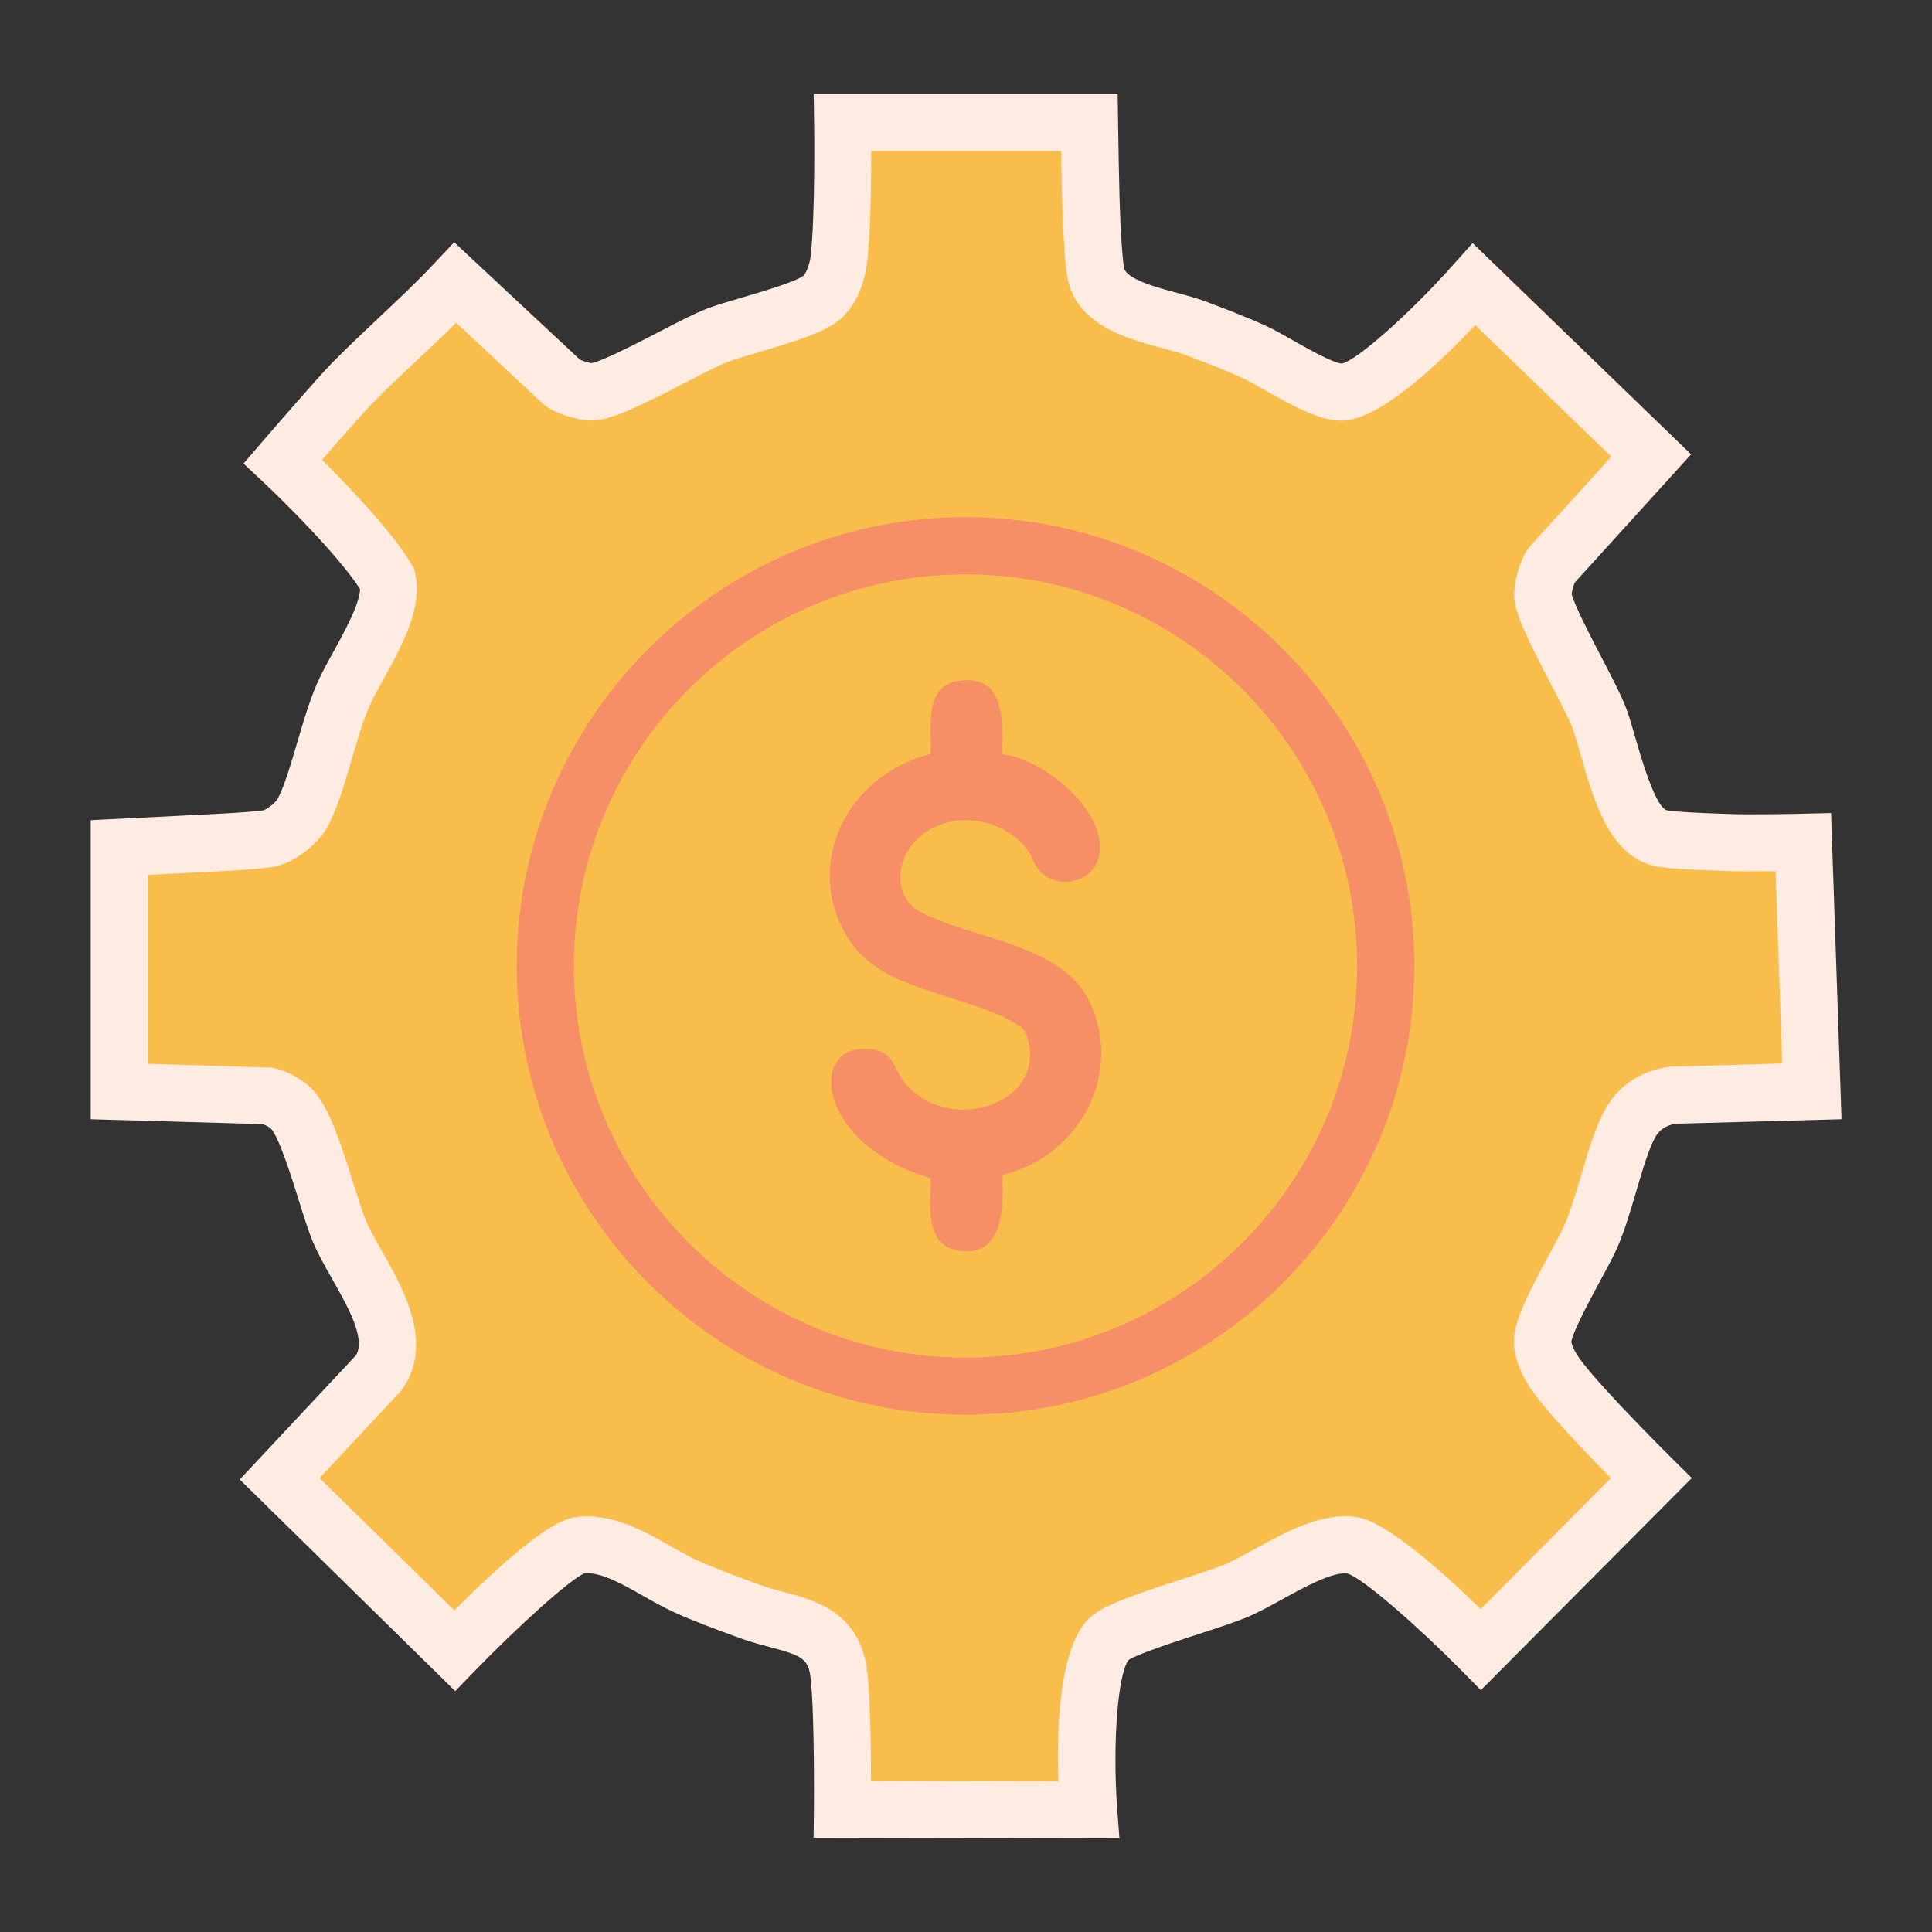
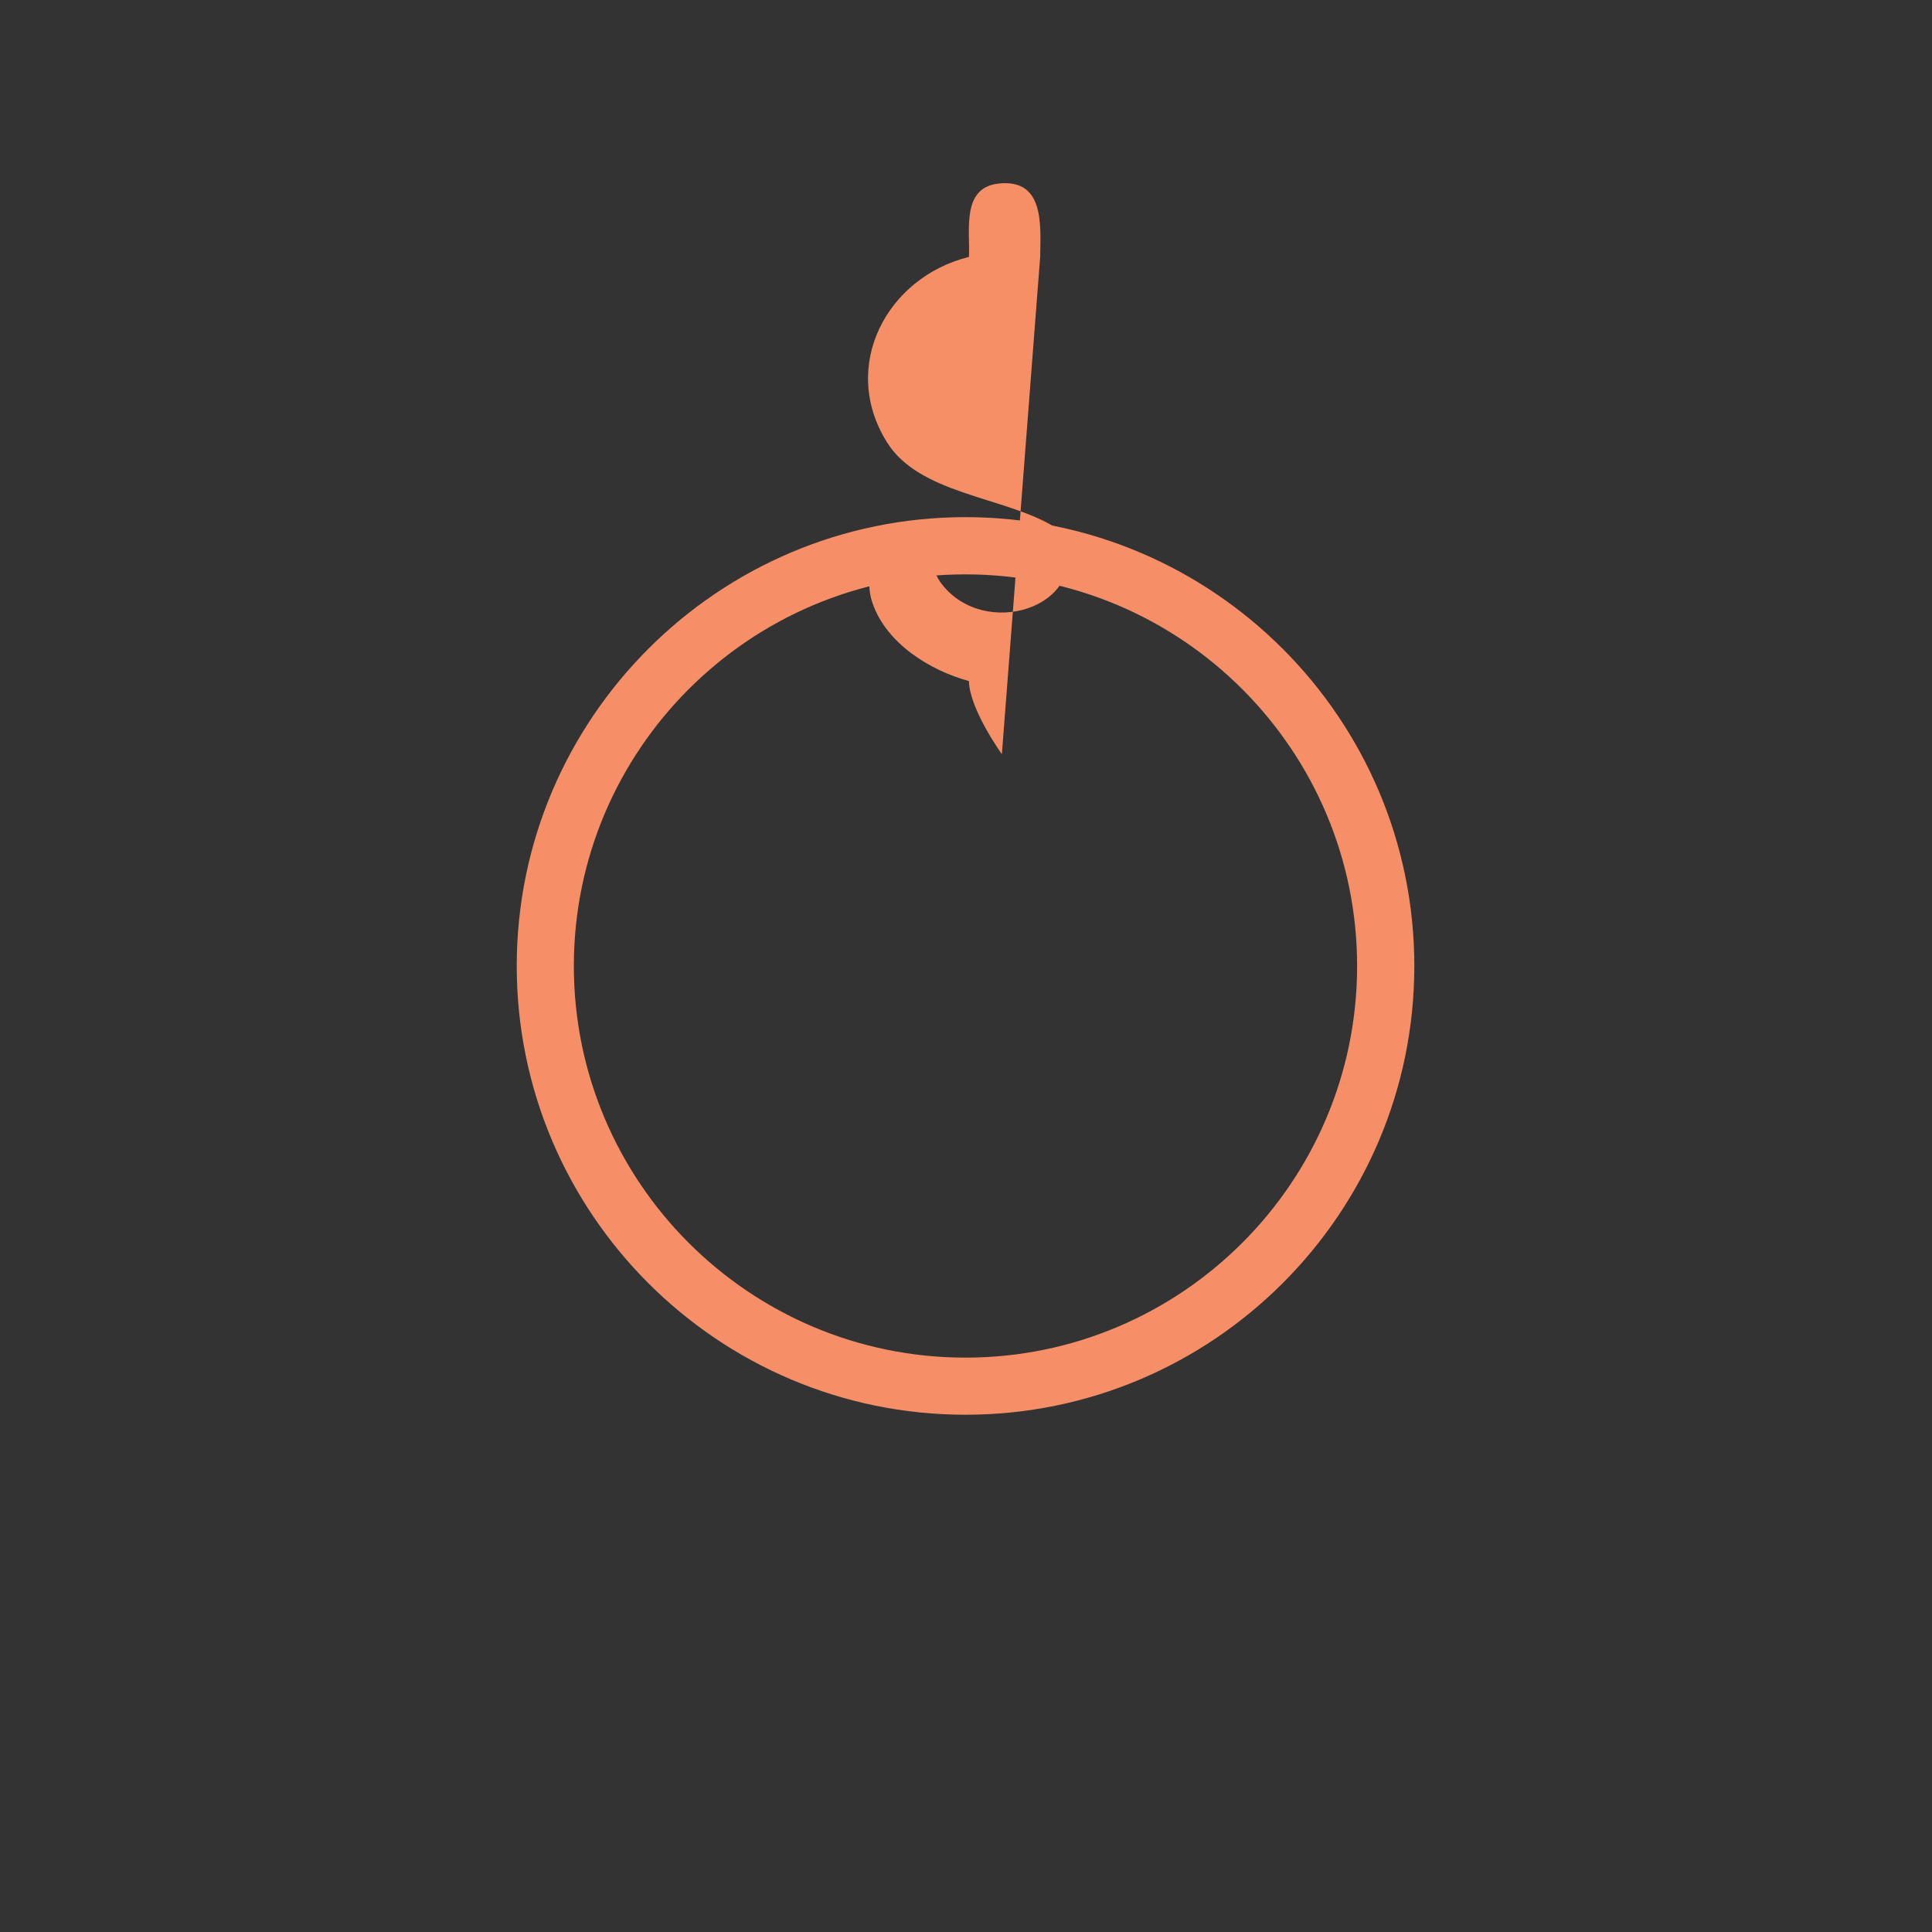
<svg xmlns="http://www.w3.org/2000/svg" id="Layer_2" data-name="Layer 2" viewBox="0 0 184.7 184.7">
  <rect x="0" y="0" width="184.7" height="184.7" fill="#333333" stroke="none" />
  <defs>
    <style>
      .cls-1 {
        fill: none;
      }

      .cls-2 {
        fill: #feece2;
      }

      .cls-3 {
        fill: #f9bd4b;
      }

      .cls-4 {
        fill: #f68f67;
      }

      .cls-5 {
        fill: #f68f66;
      }
    </style>
  </defs>
  <g id="export">
    <g>
-       <rect class="cls-1" width="184.7" height="184.7" rx="34.57" ry="34.57" />
      <g>
        <g>
-           <path class="cls-3" d="M104.15,11.67s.09,6.82.21,9.31c.06,1.31.19,4.01.41,5.13.73,3.6,6.53,4.11,9.47,5.21,1.81.68,3.83,1.45,5.58,2.25,2.17.99,6.4,3.95,8.52,3.88,3.48-.11,12.57-10.31,12.57-10.31l16.94,16.38-9.59,10.57c-.4.66-.77,2.02-.76,2.76.02,1.82,4.32,9.05,5.31,11.58,1.26,3.2,2.35,10.87,5.95,11.67,1.15.26,4.64.34,6.12.41,2.21.1,7.52-.01,7.52-.01l.82,23.82-13.18.36c-1.77.18-3.3,1.1-4.18,2.67-1.37,2.45-2.38,7.6-3.69,10.66-1,2.33-4.74,8.3-4.69,10.26.03,1.28.85,2.63,1.61,3.61,2.43,3.15,8.78,9.42,8.78,9.42l-16.29,16.38s-9.36-9.49-12.25-9.95c-3.32-.52-7.87,2.91-11.02,4.28-2.6,1.13-10.98,3.36-12.29,4.67-2.92,2.93-1.94,16.33-1.94,16.33l-23.53-.05s.08-8.75-.31-12.69c-.52-5.14-4.65-4.81-8.47-6.21-2.03-.75-4.13-1.5-6.1-2.38-3.21-1.43-6.86-4.5-10.36-3.95-2.46.39-11.83,10.05-11.83,10.05l-16.73-16.43,9.46-10.11c2.78-3.99-2.07-9.58-3.74-13.55-1.2-2.85-2.86-10.25-4.76-11.88-.53-.45-1.49-.96-2.18-1.09l-14.12-.4v-23.33s7.05-.34,9.64-.48c1.25-.06,3.38-.19,4.53-.36s2.81-1.46,3.37-2.5c1.43-2.68,2.41-7.87,3.84-11.17,1.34-3.09,4.99-7.98,4.25-11.13-2.48-4.23-9.99-11.26-9.99-11.26,0,0,5.24-6.09,6.66-7.53,3.2-3.25,6.71-6.23,9.84-9.57l10.29,9.61c.66.41,2,.83,2.76.83,2,0,9.26-4.33,11.91-5.38,2.39-.94,8.81-2.33,10.24-3.79.81-.82,1.33-2.29,1.46-3.43.48-4.03.36-13.18.36-13.18h23.59Z" />
-           <path class="cls-2" d="M107.01,175.76l-29.23-.06.03-2.76c0-.09.08-8.64-.3-12.39-.2-1.96-.77-2.26-3.91-3.09-.85-.22-1.82-.48-2.78-.83l-.71-.26c-1.84-.67-3.73-1.37-5.56-2.19-1.03-.46-2.05-1.04-3.04-1.6-2.02-1.15-4.1-2.33-5.66-2.16-1.48.65-6.53,5.27-10.41,9.27l-1.92,1.98-20.6-20.23,11.12-11.88c.93-1.61-.77-4.61-2.27-7.26-.7-1.23-1.35-2.39-1.84-3.54-.44-1.04-.87-2.43-1.38-4.05-.66-2.11-1.89-6.04-2.66-6.83-.15-.13-.53-.33-.76-.41l-16.46-.47v-28.59l2.6-.13s7.04-.34,9.63-.48c2.07-.11,3.51-.22,4.27-.33.34-.09,1.17-.74,1.37-1.09.64-1.2,1.26-3.31,1.86-5.35.57-1.94,1.16-3.95,1.88-5.62.42-.98,1.01-2.04,1.63-3.16.95-1.73,2.5-4.54,2.51-5.94-2.09-3.23-7.31-8.41-9.23-10.2l-1.91-1.79,1.71-1.99c.22-.25,5.32-6.18,6.78-7.66,1.44-1.46,2.95-2.88,4.4-4.25,1.81-1.7,3.69-3.47,5.38-5.27l1.87-1.99,12.03,11.23c.31.14.83.29,1.1.33,1.08-.21,4.59-2.02,6.49-3.01,1.81-.94,3.38-1.75,4.47-2.17.88-.35,2.09-.7,3.49-1.11,1.78-.52,5.1-1.5,5.84-2.09.21-.22.57-1.07.65-1.8.46-3.81.35-12.73.34-12.81l-.04-2.77h29.06l.04,2.7c0,.07.09,6.8.21,9.22v.16c.06,1.11.19,3.69.36,4.57.22,1.1,3.26,1.91,5.07,2.39.96.26,1.86.5,2.67.8,1.92.72,3.95,1.5,5.76,2.32.78.35,1.69.88,2.67,1.43,1.24.7,3.81,2.17,4.66,2.21,1.38-.28,6.38-4.67,10.6-9.4l1.89-2.12,20.89,20.2-11.13,12.26c-.12.3-.26.81-.29,1.09.24,1.04,1.98,4.38,2.93,6.2.95,1.83,1.77,3.41,2.19,4.48.36.91.68,2.04,1.02,3.23,1.23,4.32,2.23,6.6,2.98,6.77.69.15,3.41.26,4.58.3l1.07.04c2.09.1,7.28-.01,7.33-.02l2.7-.06,1,29.27-15.81.43c-.65.08-1.48.38-1.99,1.27-.62,1.1-1.24,3.21-1.84,5.24-.53,1.8-1.08,3.66-1.72,5.16-.37.87-1,2.04-1.73,3.38-.9,1.68-2.57,4.77-2.74,5.78.02.19.17.83,1.04,1.96,2.29,2.97,8.47,9.09,8.53,9.15l1.95,1.93-20.17,20.28-1.94-1.97c-4.02-4.07-9.32-8.73-10.81-9.18-1.37-.22-4.19,1.34-6.25,2.47-1.11.61-2.16,1.19-3.17,1.63-1.06.46-2.76,1.02-4.73,1.66-2.06.67-5.84,1.9-6.77,2.5-1.03,1.3-1.55,7.97-1.1,14.15l.22,2.94ZM83.28,170.24l17.9.04c-.18-5.09.08-12.71,2.89-15.52,1.18-1.18,3.62-2.06,8.9-3.78,1.68-.55,3.42-1.11,4.24-1.47.77-.34,1.71-.85,2.71-1.4,3.05-1.68,6.51-3.59,9.82-3.07,2.77.43,8.01,5.07,11.82,8.78l12.44-12.51c-2.12-2.15-5.42-5.59-7.09-7.76-1.4-1.82-2.13-3.57-2.18-5.21-.05-1.91,1.25-4.47,3.4-8.46.64-1.18,1.24-2.3,1.51-2.94.51-1.2,1.02-2.91,1.51-4.56.72-2.43,1.4-4.73,2.32-6.36,1.29-2.3,3.58-3.77,6.29-4.05h.2s10.42-.3,10.42-.3l-.63-18.38c-1.69.02-3.77.02-5-.03l-1.02-.04c-2.49-.09-4.48-.19-5.57-.43-4.3-.97-5.82-6.31-7.04-10.61-.3-1.06-.59-2.07-.85-2.73-.32-.8-1.15-2.41-1.96-3.96-2.45-4.72-3.53-6.96-3.55-8.59-.02-1.26.49-3.11,1.16-4.21l.31-.42,7.81-8.61-13.01-12.58c-3.81,4.04-9.19,9.02-12.61,9.13-2.08.07-4.42-1.17-7.51-2.92-.86-.49-1.68-.95-2.23-1.2-1.66-.75-3.58-1.49-5.41-2.17-.56-.21-1.34-.42-2.17-.64-3.24-.86-8.13-2.17-9.02-6.6-.24-1.18-.36-3.4-.46-5.38v-.16c-.08-1.51-.14-4.5-.18-6.71h-18.15c0,3.09-.06,8-.4,10.77-.18,1.51-.86,3.62-2.22,5.01-1.37,1.4-4.12,2.28-8.16,3.47-1.22.36-2.38.7-3.04.96-.83.32-2.42,1.15-3.95,1.94-4.77,2.46-7.21,3.62-8.96,3.62h0c-1.38,0-3.23-.63-4.2-1.24l-.42-.32-8.33-7.78c-1.23,1.23-2.49,2.41-3.73,3.57-1.42,1.33-2.89,2.71-4.25,4.1-.8.81-3.09,3.42-4.84,5.44,2.48,2.46,6.73,6.87,8.59,10.04l.21.36.09.4c.77,3.3-1.24,6.94-3.01,10.15-.55,1-1.07,1.95-1.39,2.69-.59,1.36-1.13,3.2-1.65,4.98-.71,2.41-1.38,4.69-2.28,6.39-.87,1.63-3.17,3.59-5.38,3.92-.95.14-2.52.27-4.8.39-1.56.08-4.76.24-7.04.35v18.06l11.87.37c1.3.24,2.68,1.02,3.47,1.7,1.75,1.5,2.84,4.67,4.3,9.33.45,1.42.87,2.77,1.2,3.56.36.86.94,1.88,1.56,2.97,2.1,3.72,4.98,8.81,1.91,13.21l-.25.3-7.64,8.16,12.88,12.65c5.58-5.58,9.42-8.57,11.43-8.88,3.45-.55,6.58,1.23,9.33,2.79.92.52,1.79,1.01,2.57,1.36,1.66.74,3.47,1.4,5.22,2.05l.72.26c.72.26,1.48.46,2.28.68,2.93.77,7.37,1.94,7.96,7.83.27,2.66.33,7.28.33,10.24Z" />
-         </g>
-         <path class="cls-5" d="M95.78,72.1c3.96.41,9.98,5.35,9.33,9.54-.41,2.68-3.89,3.55-5.71,1.64-.58-.61-.71-1.43-1.18-2.05-2.64-3.48-8.41-3.91-11.13-.32-1.47,1.93-1.45,4.99.83,6.23,4.79,2.61,13.47,3.03,16.16,8.47,3.46,6.99-.94,15.04-8.29,16.72.17,2.69.24,7.57-3.67,7.29s-3.1-4.3-3.15-6.99c-3.72-1.01-7.85-3.58-9.19-7.38-1.04-2.94.43-5.47,3.73-4.91,1.98.34,1.9,1.77,2.86,3.01,4.1,5.33,13.86,2.28,11.83-4.2-.26-.84-.55-.97-1.26-1.38-4.79-2.79-12.71-3.03-15.8-7.96-4.55-7.26-.04-15.78,7.83-17.73.12-2.55-.73-6.61,2.82-7.01,4.4-.49,4.04,3.91,3.99,7.02Z" />
+           </g>
+         <path class="cls-5" d="M95.78,72.1s-3.1-4.3-3.15-6.99c-3.72-1.01-7.85-3.58-9.19-7.38-1.04-2.94.43-5.47,3.73-4.91,1.98.34,1.9,1.77,2.86,3.01,4.1,5.33,13.86,2.28,11.83-4.2-.26-.84-.55-.97-1.26-1.38-4.79-2.79-12.71-3.03-15.8-7.96-4.55-7.26-.04-15.78,7.83-17.73.12-2.55-.73-6.61,2.82-7.01,4.4-.49,4.04,3.91,3.99,7.02Z" />
        <path class="cls-4" d="M92.3,135.25c-23.66,0-42.9-19.25-42.9-42.9s19.25-42.91,42.9-42.91,42.91,19.25,42.91,42.91-19.25,42.9-42.91,42.9ZM92.3,54.91c-20.64,0-37.44,16.79-37.44,37.44s16.79,37.44,37.44,37.44,37.44-16.79,37.44-37.44-16.79-37.44-37.44-37.44Z" />
      </g>
    </g>
  </g>
</svg>